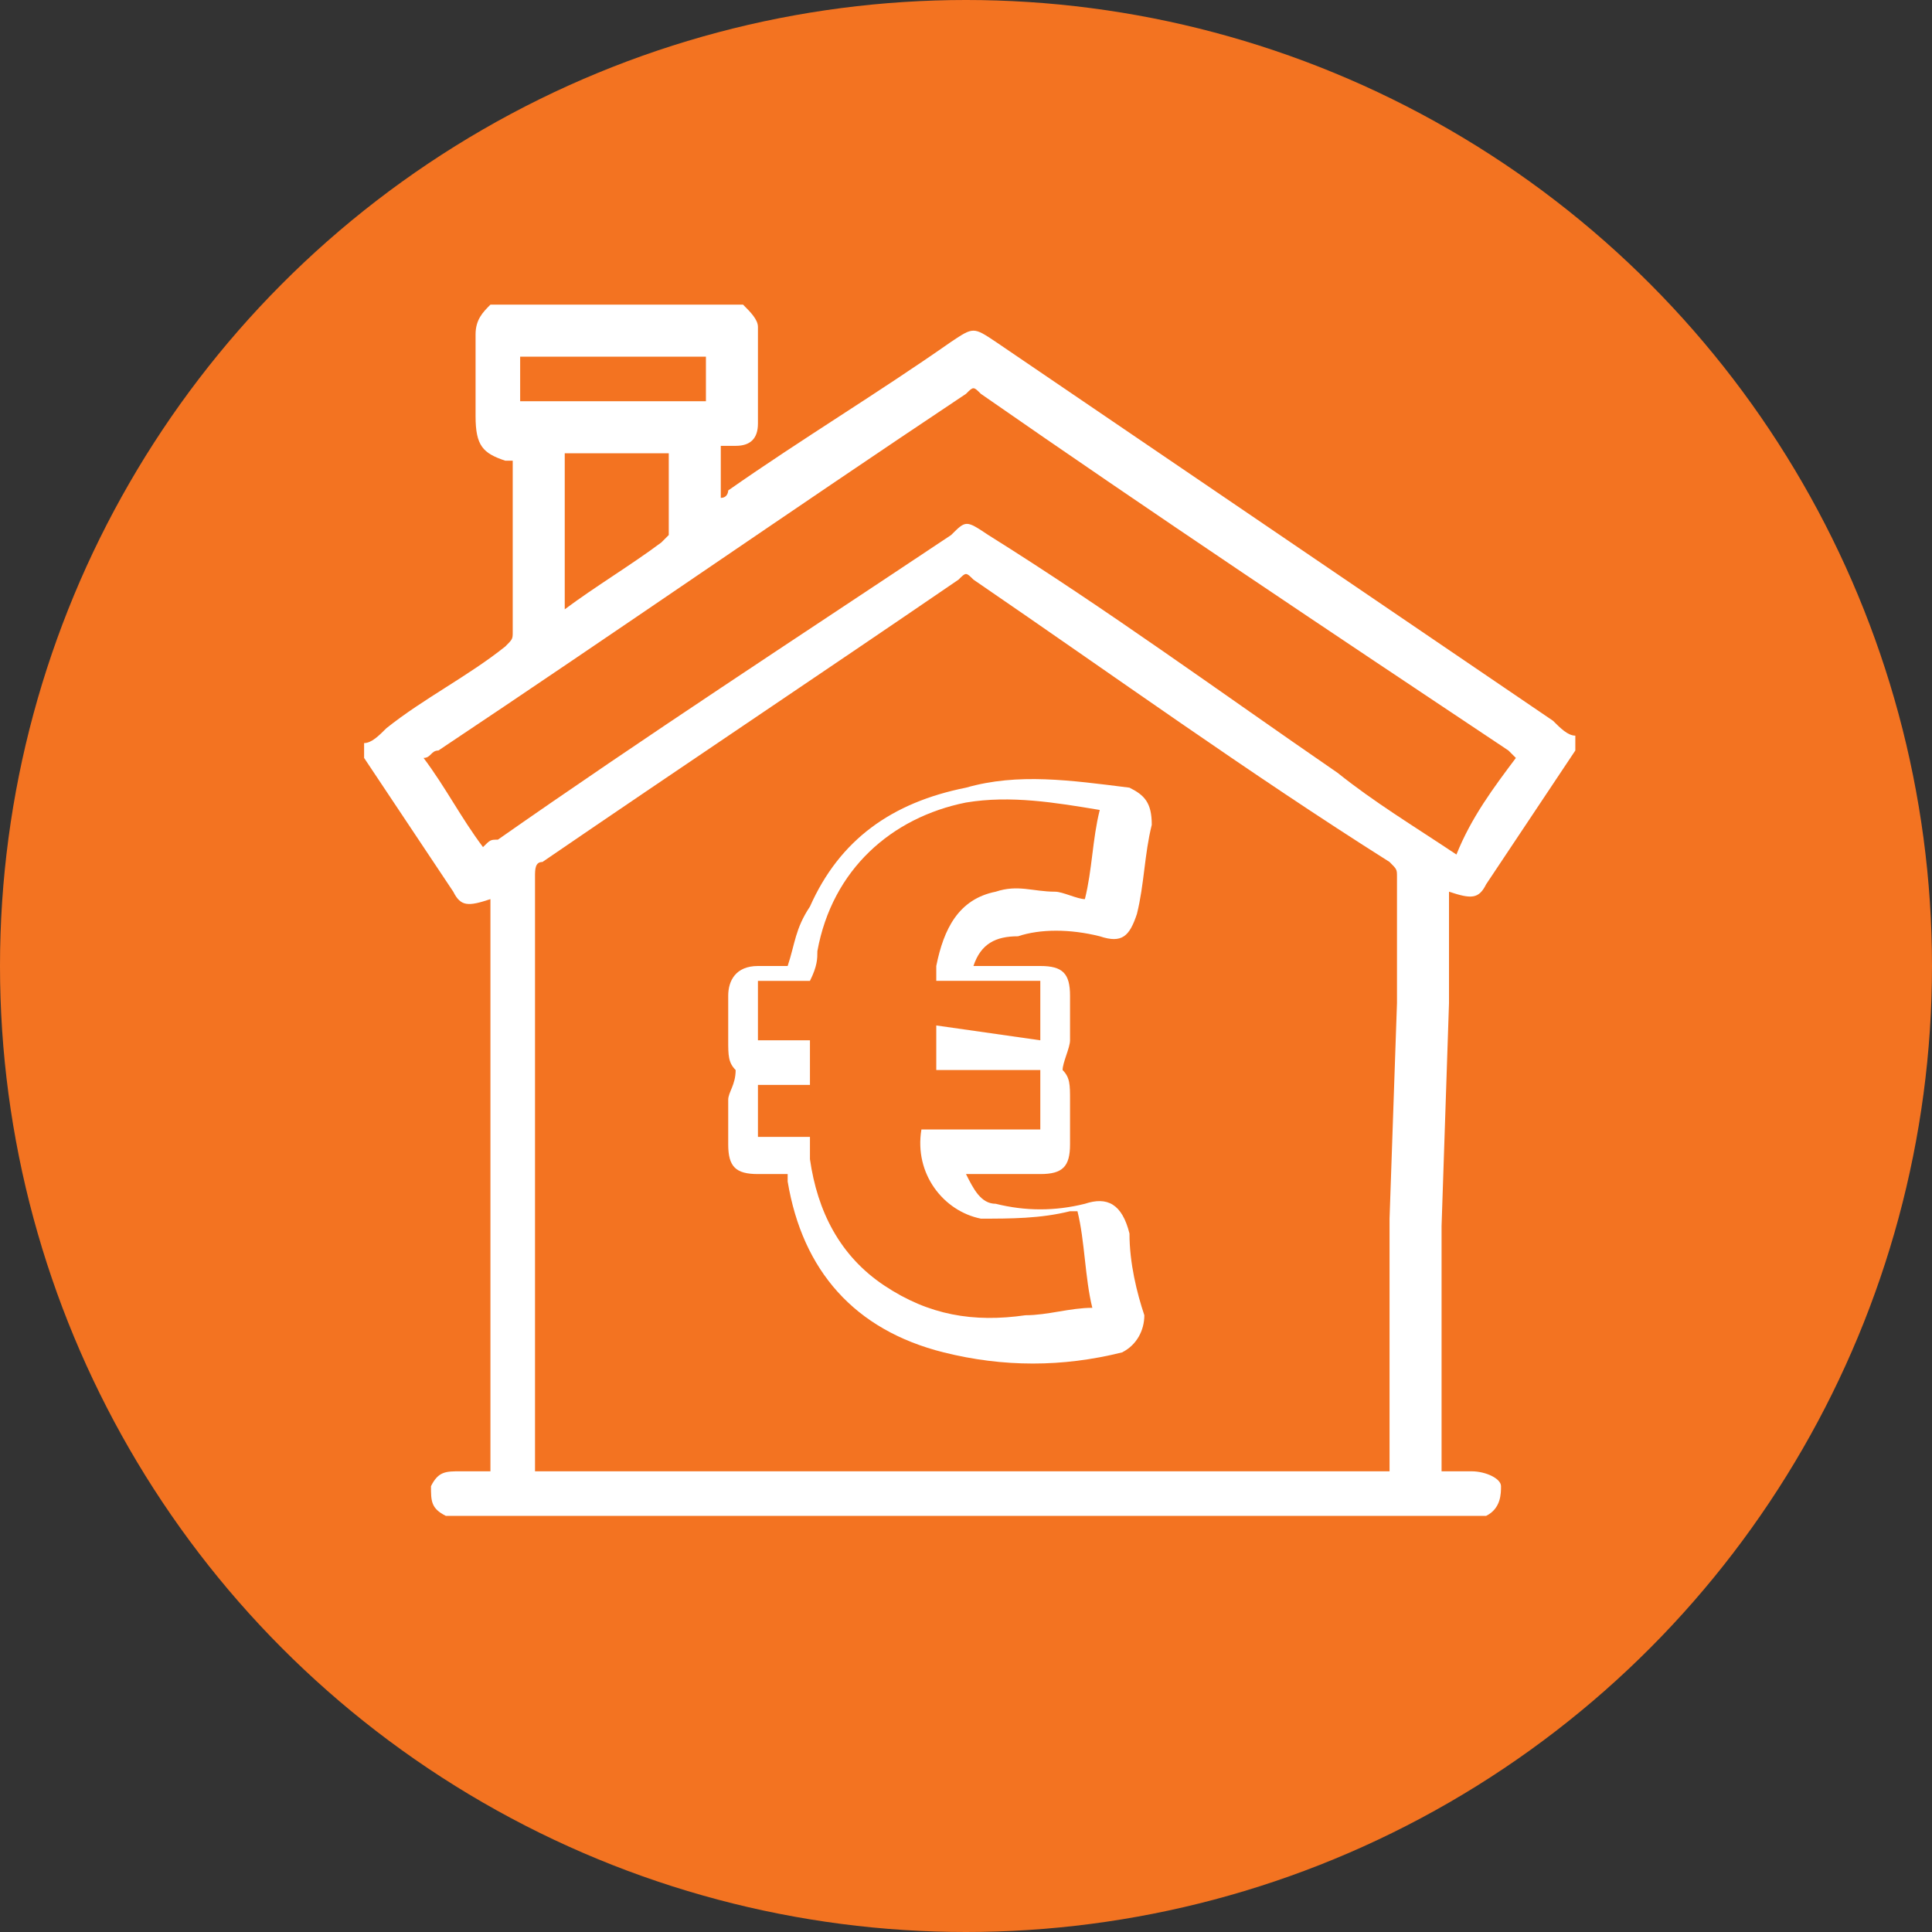
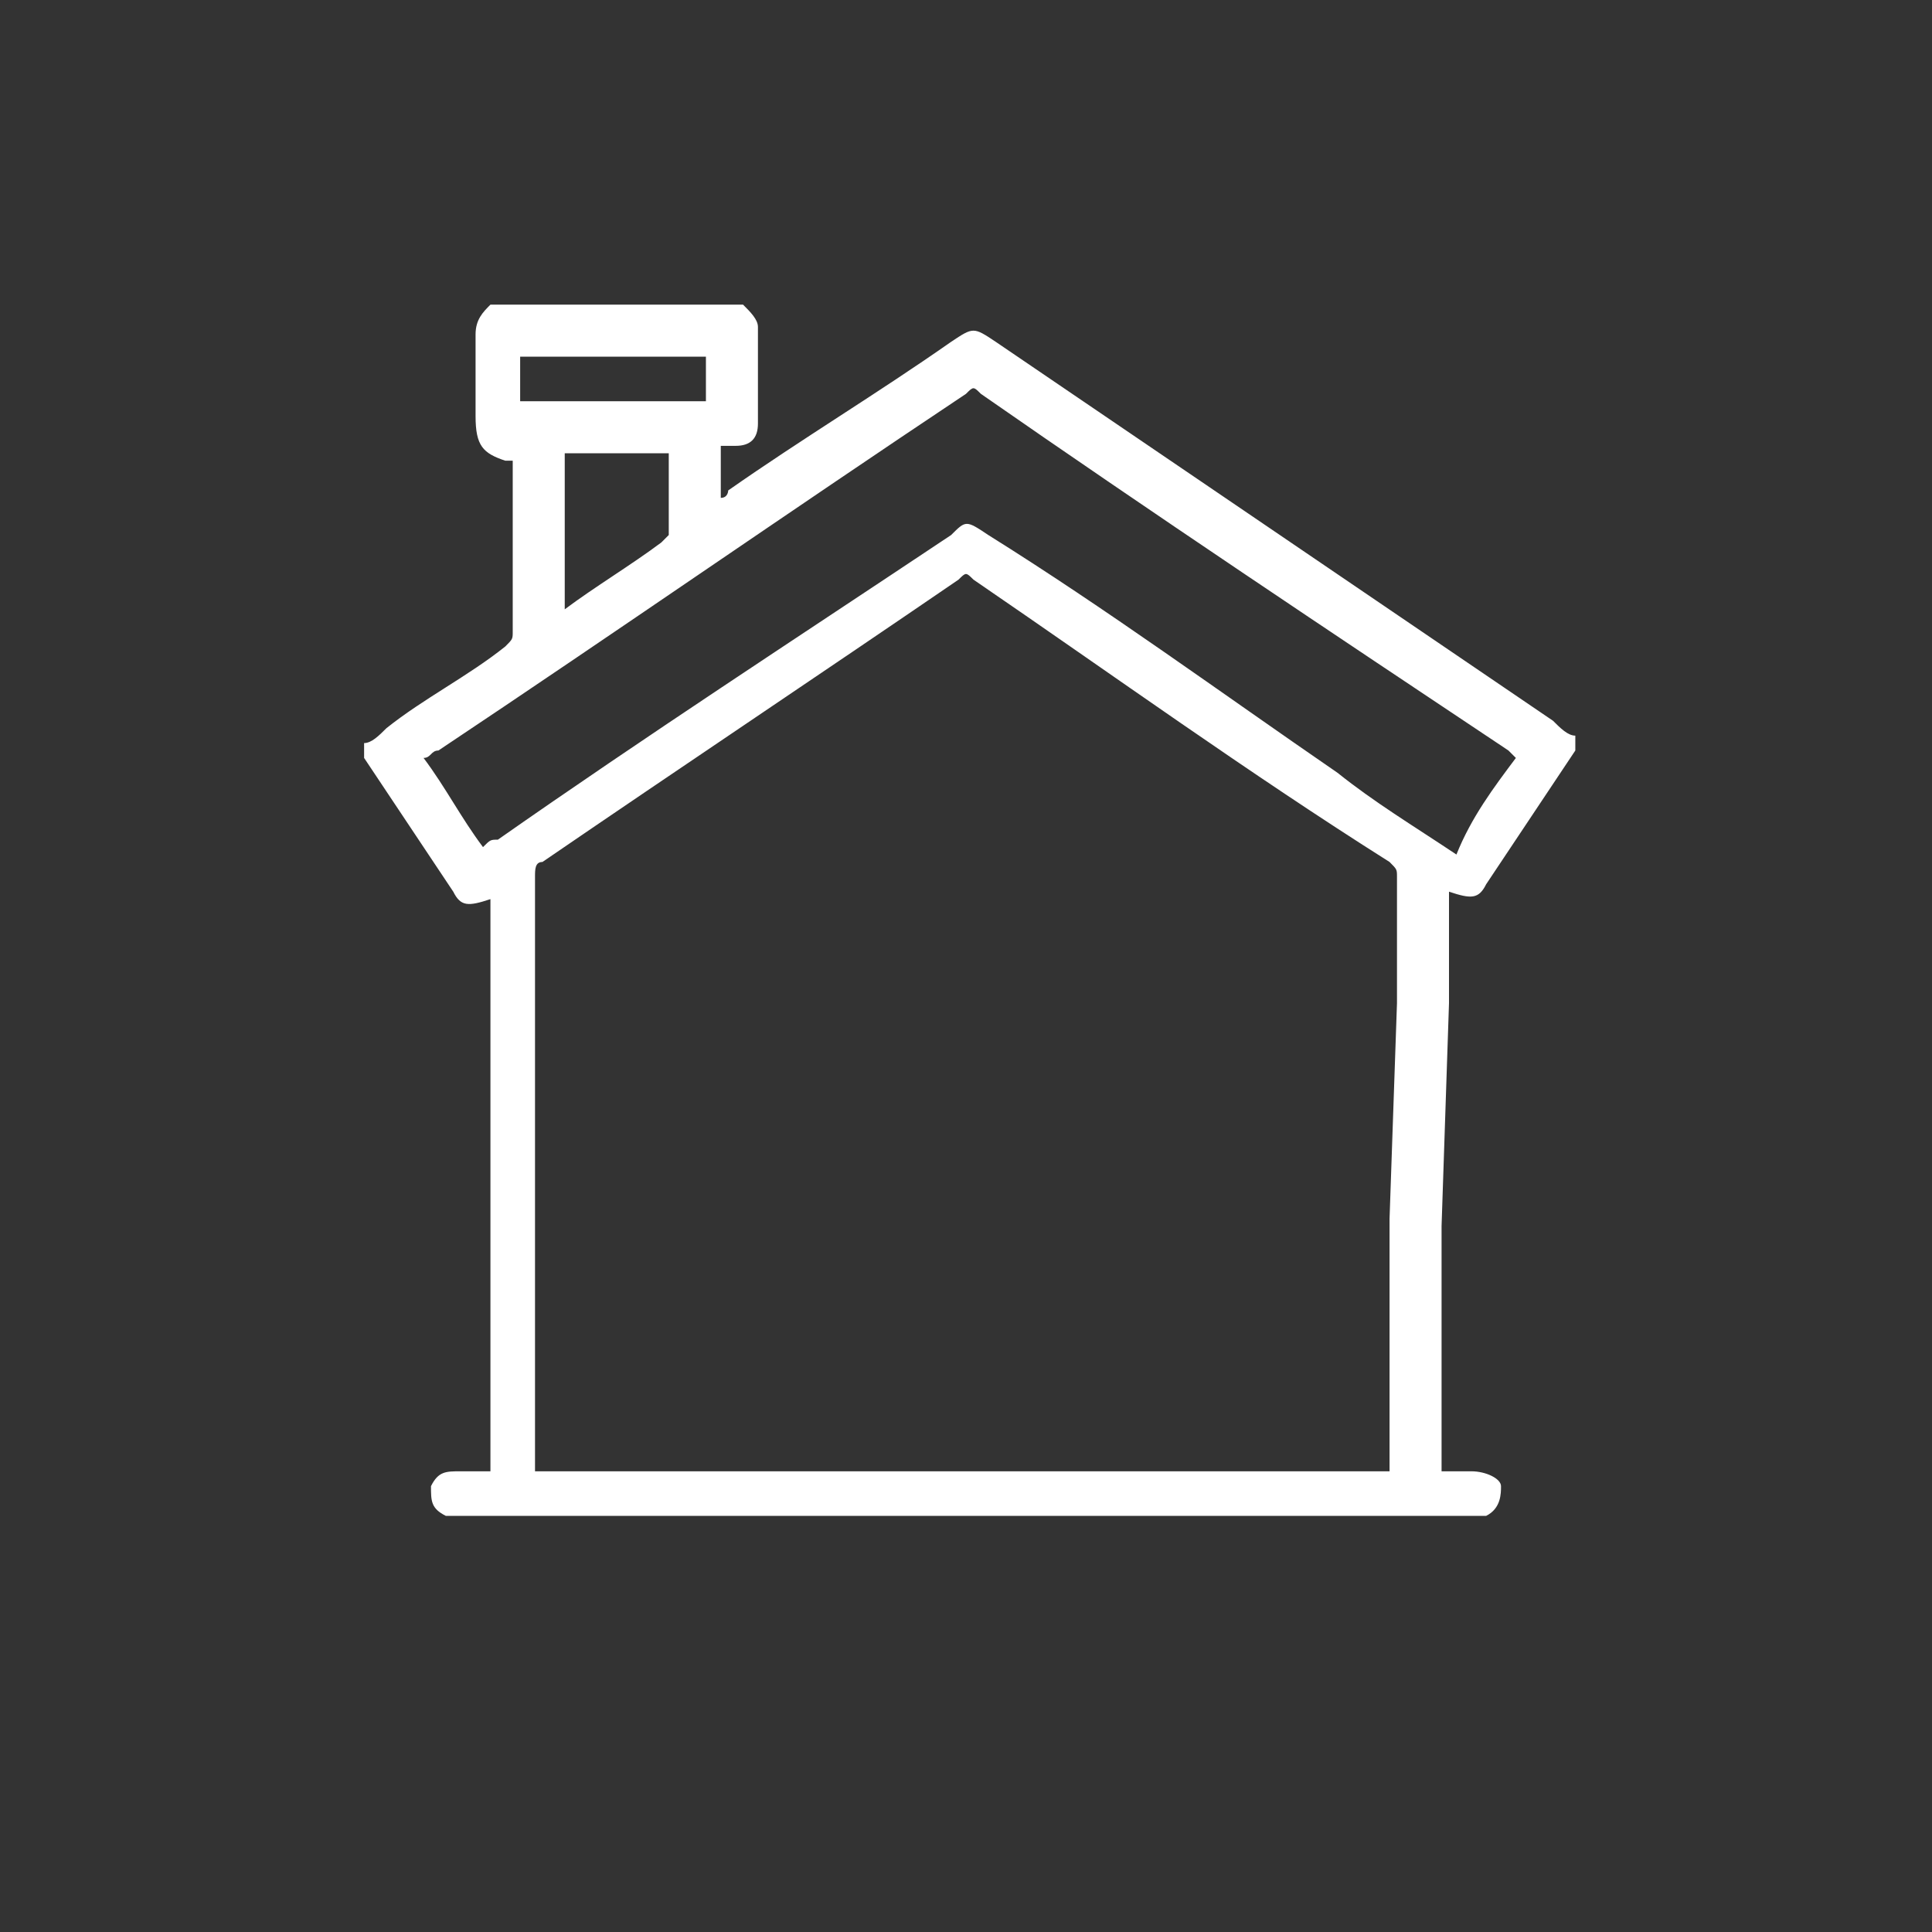
<svg xmlns="http://www.w3.org/2000/svg" version="1.1" id="Calque_1" x="0px" y="0px" viewBox="0 0 26 26" style="enable-background:new 0 0 26 26;" xml:space="preserve">
  <rect x="0" y="0" width="26" height="26" fill="#333333" stroke="none" />
  <style type="text/css">
	.st0{fill:#F37321;}
	.st1{fill:#FFFFFF;}
</style>
-   <circle class="st0" cx="13" cy="13" r="13" />
-   <path class="st1" d="M13.1,13c0.3,0,0.6,0,0.9,0c0.3,0,0.4,0.1,0.4,0.4c0,0.2,0,0.4,0,0.6c0,0.1-0.1,0.3-0.1,0.4  c0.1,0.1,0.1,0.2,0.1,0.4s0,0.4,0,0.6c0,0.3-0.1,0.4-0.4,0.4c-0.3,0-0.7,0-1,0c0.1,0.2,0.2,0.4,0.4,0.4c0.4,0.1,0.8,0.1,1.2,0  c0.3-0.1,0.5,0,0.6,0.4c0,0.4,0.1,0.8,0.2,1.1c0,0.2-0.1,0.4-0.3,0.5c-0.8,0.2-1.6,0.2-2.4,0c-1.2-0.3-1.9-1.1-2.1-2.3  c0,0,0,0,0-0.1c-0.1,0-0.3,0-0.4,0c-0.3,0-0.4-0.1-0.4-0.4c0-0.2,0-0.4,0-0.6c0-0.1,0.1-0.2,0.1-0.4c-0.1-0.1-0.1-0.2-0.1-0.4  s0-0.4,0-0.6c0-0.2,0.1-0.4,0.4-0.4c0.1,0,0.3,0,0.4,0c0.1-0.3,0.1-0.5,0.3-0.8c0.4-0.9,1.1-1.4,2.1-1.6c0.7-0.2,1.4-0.1,2.2,0  c0.2,0.1,0.3,0.2,0.3,0.5c-0.1,0.4-0.1,0.8-0.2,1.2c-0.1,0.3-0.2,0.4-0.5,0.3c-0.4-0.1-0.8-0.1-1.1,0C13.4,12.6,13.2,12.7,13.1,13  L13.1,13z M14,14v-0.8h-1.4c0-0.1,0-0.1,0-0.2c0.1-0.5,0.3-0.9,0.8-1c0.3-0.1,0.5,0,0.8,0c0.1,0,0.3,0.1,0.4,0.1  c0.1-0.4,0.1-0.8,0.2-1.2l0,0c-0.6-0.1-1.2-0.2-1.8-0.1c-1,0.2-1.8,0.9-2,2c0,0.1,0,0.2-0.1,0.4h-0.7V14h0.7v0.6h-0.7v0.7h0.7  c0,0.1,0,0.2,0,0.3c0.1,0.7,0.4,1.3,1,1.7c0.6,0.4,1.2,0.5,1.9,0.4c0.3,0,0.6-0.1,0.9-0.1c-0.1-0.4-0.1-0.9-0.2-1.3h-0.1  c-0.4,0.1-0.8,0.1-1.2,0.1c-0.5-0.1-0.9-0.6-0.8-1.2H14v-0.8h-1.4v-0.6L14,14L14,14z" />
  <path class="st1" d="M19.4,16.5c0,1,0,2.1,0,3.1v0.2c0.1,0,0.3,0,0.4,0c0.2,0,0.4,0.1,0.4,0.2s0,0.3-0.2,0.4H6  c-0.2-0.1-0.2-0.2-0.2-0.4c0.1-0.2,0.2-0.2,0.4-0.2c0.1,0,0.3,0,0.4,0v-7.7c-0.3,0.1-0.4,0.1-0.5-0.1c-0.4-0.6-0.8-1.2-1.2-1.8  c0-0.1,0-0.1,0-0.2C5,10,5.1,9.9,5.2,9.8c0.5-0.4,1.1-0.7,1.6-1.1c0.1-0.1,0.1-0.1,0.1-0.2c0-0.8,0-1.5,0-2.2c0-0.1,0-0.1,0-0.1  c-0.1,0-0.1,0-0.1,0C6.5,6.1,6.4,6,6.4,5.6c0-0.3,0-0.7,0-1.1c0-0.2,0.1-0.3,0.2-0.4H10c0.1,0.1,0.2,0.2,0.2,0.3c0,0.4,0,0.8,0,1.3  c0,0.2-0.1,0.3-0.3,0.3C9.8,6,9.7,6,9.7,6v0.7c0.1,0,0.1-0.1,0.1-0.1c1-0.7,2-1.3,3-2c0.3-0.2,0.3-0.2,0.6,0c2.5,1.7,5,3.4,7.5,5.1  c0.1,0.1,0.2,0.2,0.3,0.2v0.2c-0.4,0.6-0.8,1.2-1.2,1.8c-0.1,0.2-0.2,0.2-0.5,0.1c0,0.2,0,0.4,0,0.7c0,0.2,0,0.5,0,0.8L19.4,16.5  L19.4,16.5z M18.8,13.5c0-0.6,0-1.1,0-1.7c0-0.1,0-0.1-0.1-0.2c-1.9-1.2-3.7-2.5-5.6-3.8c-0.1-0.1-0.1-0.1-0.2,0  c-1.9,1.3-3.7,2.5-5.6,3.8c-0.1,0-0.1,0.1-0.1,0.2c0,2.7,0,5.3,0,7.9c0,0,0,0,0,0.1h11.5c0,0,0-0.1,0-0.2c0-1.1,0-2.1,0-3.2  L18.8,13.5L18.8,13.5z M20.4,10.2l-0.1-0.1c-2.4-1.6-4.8-3.2-7.1-4.8c-0.1-0.1-0.1-0.1-0.2,0c-2.4,1.6-4.7,3.2-7.1,4.8  c-0.1,0-0.1,0.1-0.2,0.1C6,10.6,6.2,11,6.5,11.4c0.1-0.1,0.1-0.1,0.2-0.1c2-1.4,4-2.7,6.1-4.1C13,7,13,7,13.3,7.2  c1.6,1,3.1,2.1,4.7,3.2c0.5,0.4,1,0.7,1.6,1.1C19.8,11,20.1,10.6,20.4,10.2L20.4,10.2z M7.6,8.2C8,7.9,8.5,7.6,8.9,7.3L9,7.2  c0-0.4,0-0.7,0-1.1H7.6C7.6,6.1,7.6,8.2,7.6,8.2z M9.5,4.8H7v0.6h2.5V4.8z" />
</svg>